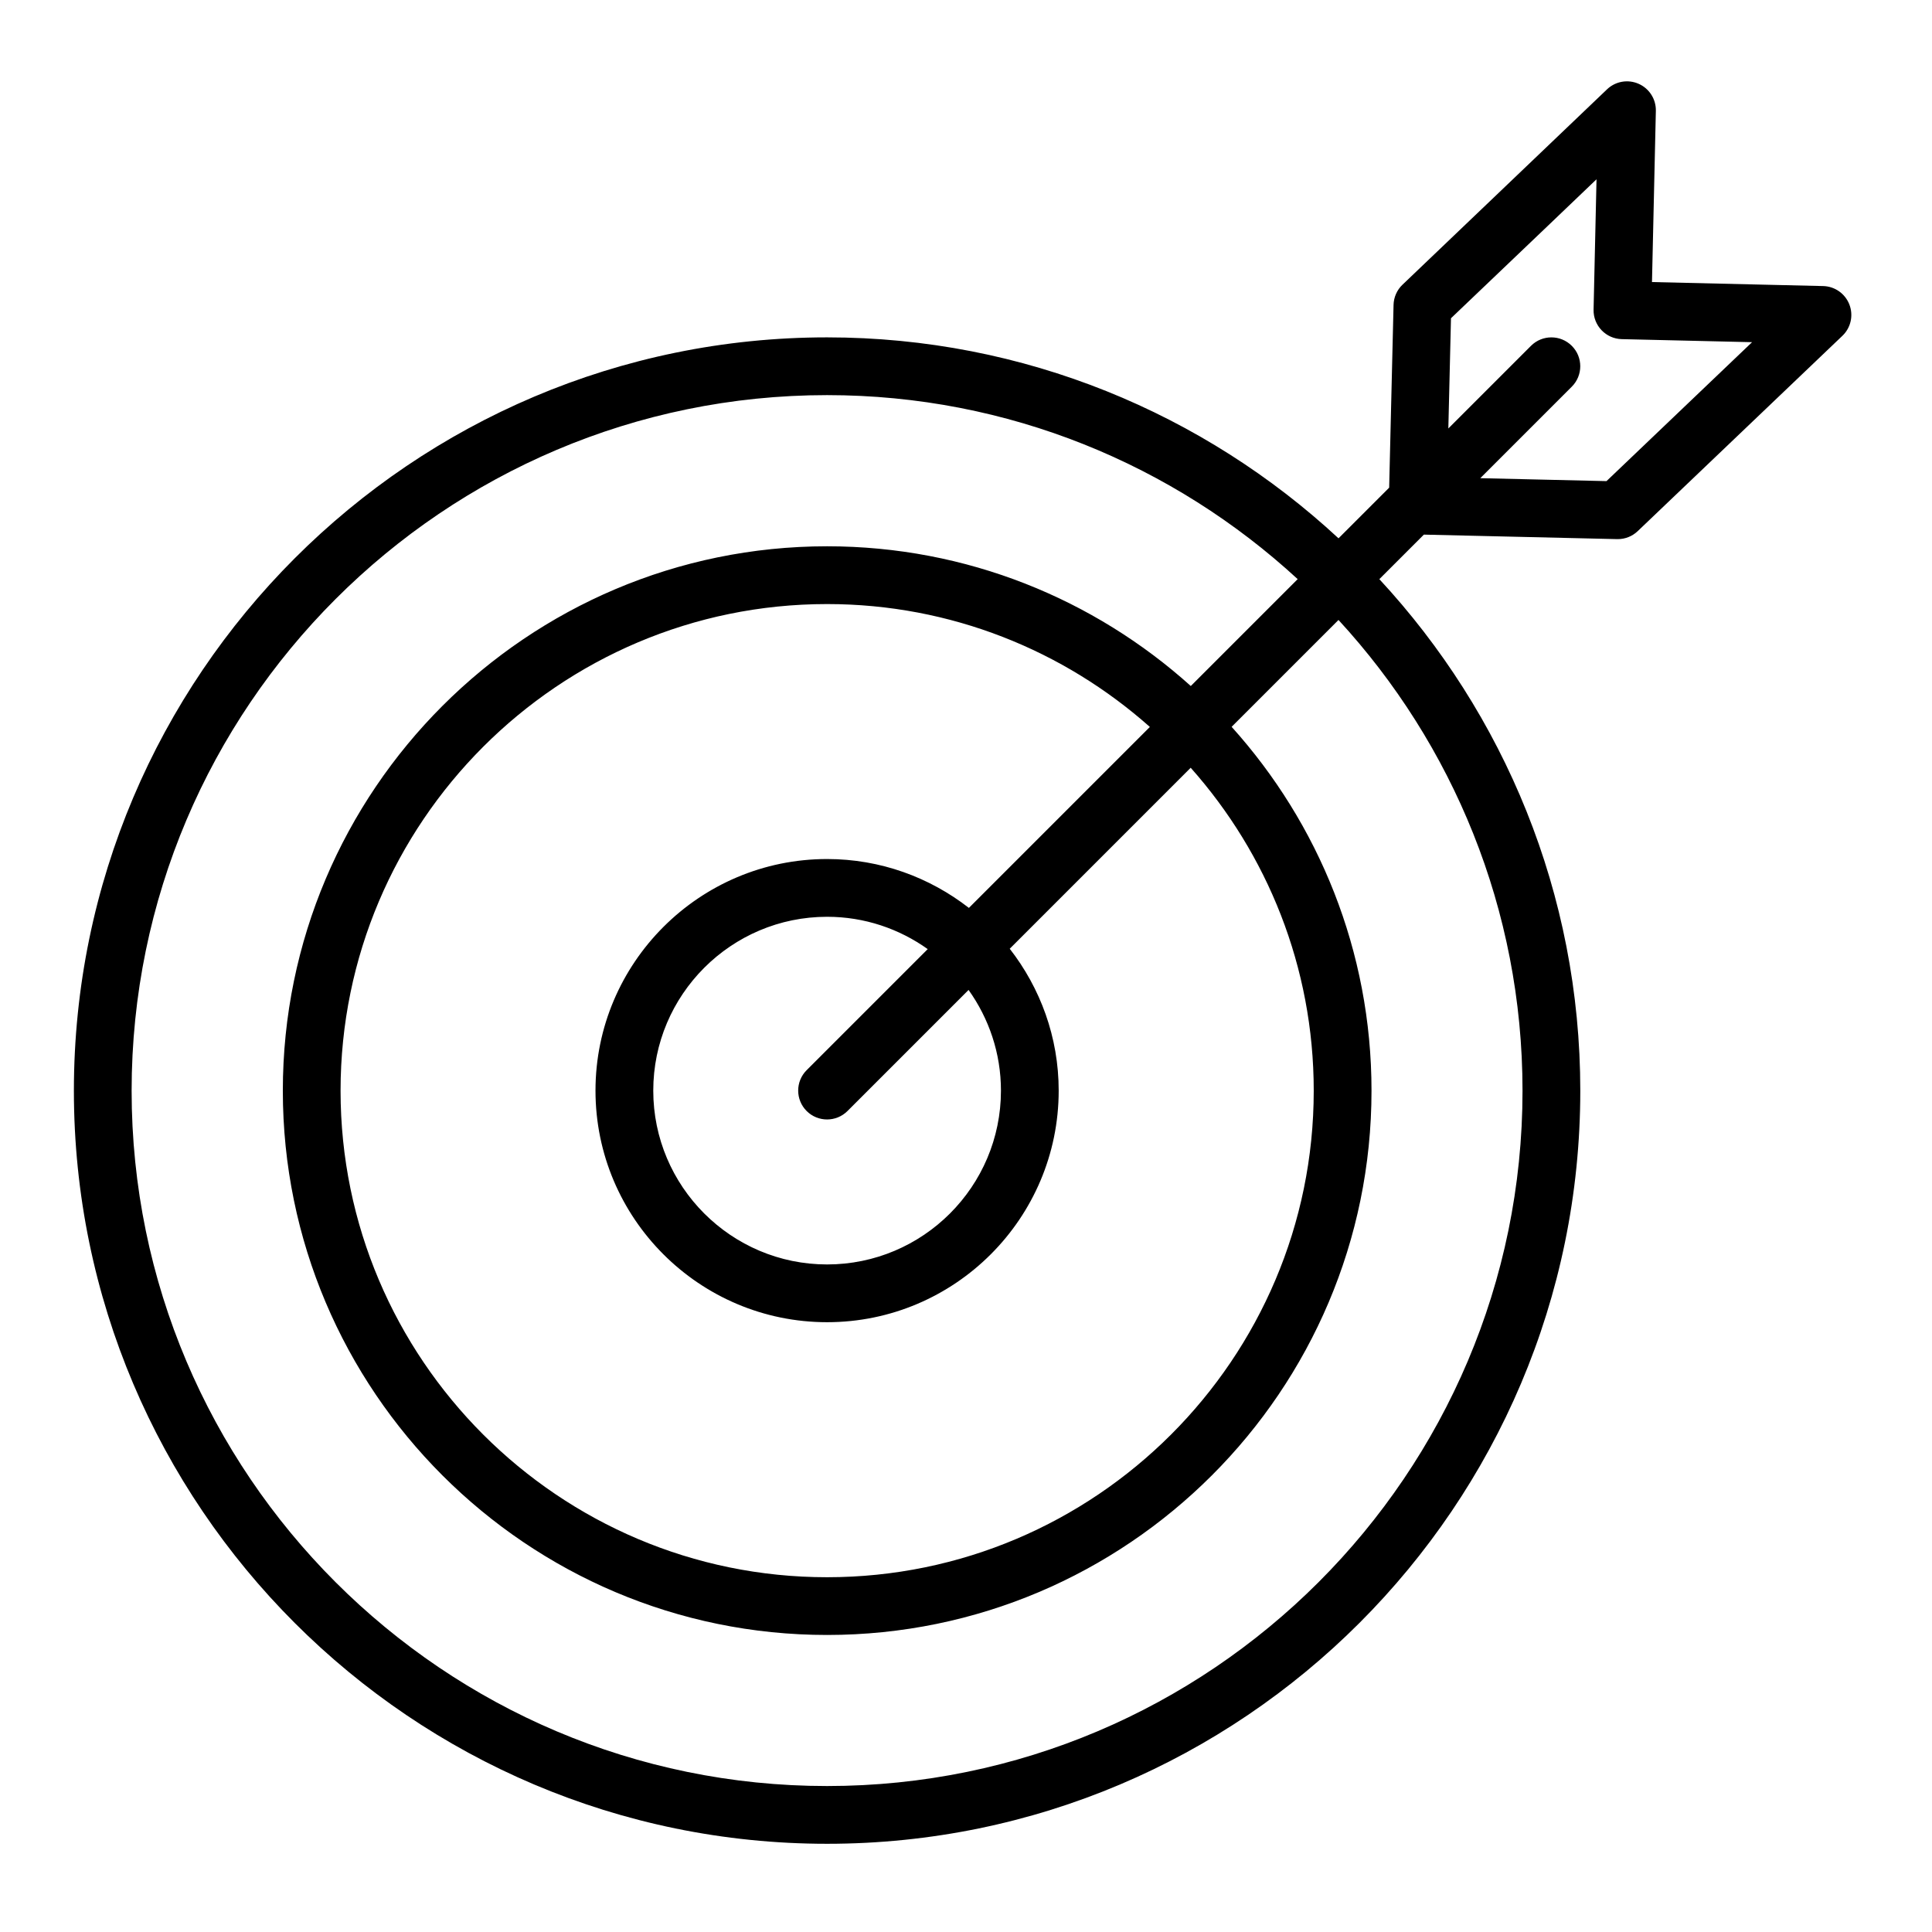
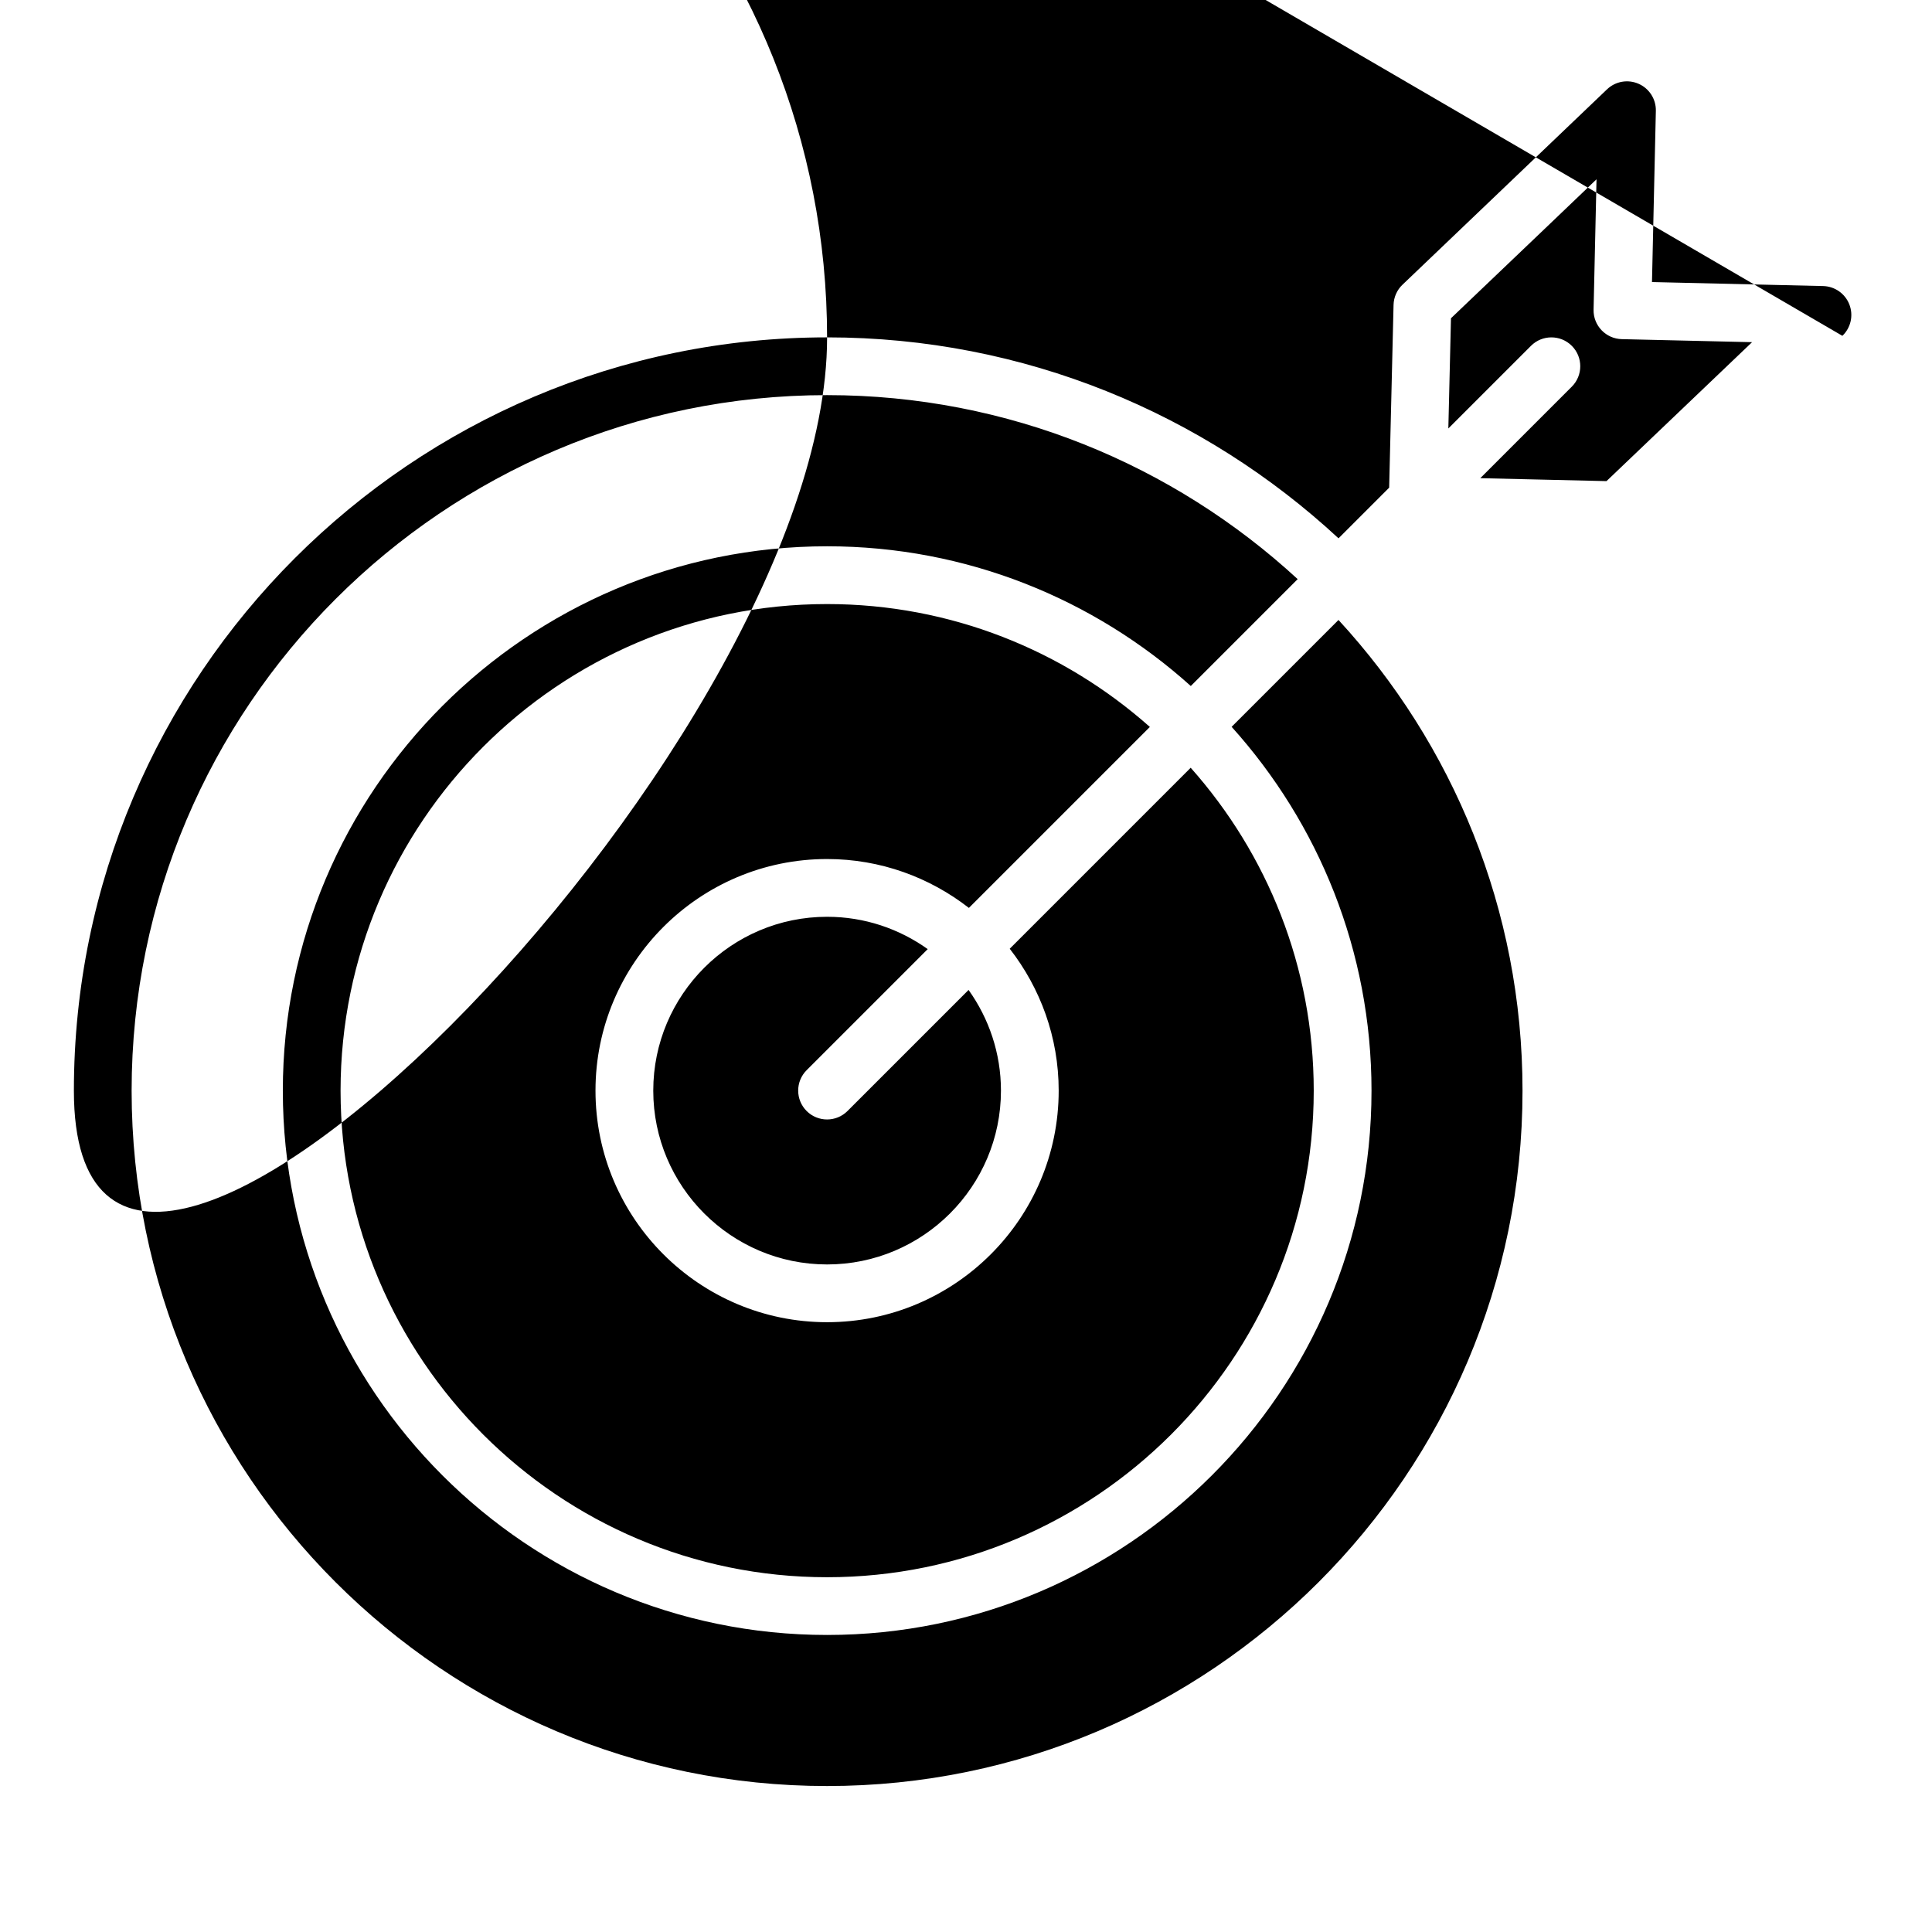
<svg xmlns="http://www.w3.org/2000/svg" version="1.1" id="Layer_1" x="0px" y="0px" viewBox="0 0 100.355 100.352" style="enable-background:new 0 0 100.355 100.352;" xml:space="preserve">
-   <path d="M96.063,15.817c-0.219-0.566-0.757-0.944-1.363-0.958l-8.89-0.208l0.201-8.892c0.014-0.606-0.34-1.162-0.895-1.406  c-0.556-0.245-1.203-0.132-1.642,0.288L72.851,14.788c-0.288,0.274-0.455,0.652-0.465,1.049l-0.228,9.494l-2.631,2.631  c-6.982-6.472-16.318-10.438-26.565-10.438c-21.573,0-39.124,17.555-39.124,39.132c0,21.569,17.551,39.117,39.124,39.117  s39.124-17.548,39.124-39.117c0-10.251-3.966-19.589-10.438-26.573l2.313-2.313l10.038,0.234c0.012,0,0.023,0,0.035,0  c0.385,0,0.756-0.148,1.035-0.415L95.7,17.444C96.14,17.025,96.283,16.383,96.063,15.817z M79.085,56.656  c0,19.915-16.205,36.117-36.124,36.117S6.837,76.571,6.837,56.656c0-19.923,16.205-36.132,36.124-36.132  c9.421,0,18.007,3.629,24.445,9.558l-5.552,5.552c-5.012-4.508-11.636-7.258-18.892-7.258c-15.589,0-28.271,12.686-28.271,28.279  c0,15.589,12.682,28.271,28.271,28.271c15.594,0,28.279-12.682,28.279-28.271c0-7.26-2.752-13.888-7.266-18.901l5.551-5.551  C75.456,38.643,79.085,47.233,79.085,56.656z M51.993,56.651c0,4.979-4.051,9.029-9.03,9.029c-4.979,0-9.03-4.051-9.03-9.029  c0-4.979,4.051-9.03,9.03-9.03c1.948,0,3.749,0.626,5.226,1.679L41.9,55.589c-0.586,0.586-0.586,1.535,0,2.121  c0.293,0.293,0.677,0.439,1.061,0.439s0.768-0.146,1.061-0.439l6.289-6.289C51.365,52.899,51.993,54.701,51.993,56.651z   M50.328,47.16c-2.038-1.585-4.59-2.539-7.366-2.539c-6.633,0-12.03,5.397-12.03,12.03c0,6.633,5.396,12.029,12.03,12.029  s12.03-5.396,12.03-12.029c0-2.778-0.956-5.332-2.543-7.37l9.4-9.401c3.972,4.467,6.391,10.343,6.391,16.776  c0,13.935-11.34,25.271-25.279,25.271c-13.935,0-25.271-11.336-25.271-25.271c0-13.939,11.336-25.279,25.271-25.279  c6.429,0,12.301,2.416,16.767,6.383L50.328,47.16z M83.447,24.991l-6.555-0.153l4.753-4.753c0.586-0.586,0.586-1.536,0-2.121  c-0.586-0.586-1.535-0.586-2.121,0l-4.292,4.292l0.137-5.725l4.868-4.645c0.001,0,0.001-0.001,0.001-0.001l2.691-2.572l-0.153,6.77  c-0.019,0.828,0.638,1.514,1.465,1.533l6.768,0.158L83.447,24.991z" />
+   <path d="M96.063,15.817c-0.219-0.566-0.757-0.944-1.363-0.958l-8.89-0.208l0.201-8.892c0.014-0.606-0.34-1.162-0.895-1.406  c-0.556-0.245-1.203-0.132-1.642,0.288L72.851,14.788c-0.288,0.274-0.455,0.652-0.465,1.049l-0.228,9.494l-2.631,2.631  c-6.982-6.472-16.318-10.438-26.565-10.438c-21.573,0-39.124,17.555-39.124,39.132s39.124-17.548,39.124-39.117c0-10.251-3.966-19.589-10.438-26.573l2.313-2.313l10.038,0.234c0.012,0,0.023,0,0.035,0  c0.385,0,0.756-0.148,1.035-0.415L95.7,17.444C96.14,17.025,96.283,16.383,96.063,15.817z M79.085,56.656  c0,19.915-16.205,36.117-36.124,36.117S6.837,76.571,6.837,56.656c0-19.923,16.205-36.132,36.124-36.132  c9.421,0,18.007,3.629,24.445,9.558l-5.552,5.552c-5.012-4.508-11.636-7.258-18.892-7.258c-15.589,0-28.271,12.686-28.271,28.279  c0,15.589,12.682,28.271,28.271,28.271c15.594,0,28.279-12.682,28.279-28.271c0-7.26-2.752-13.888-7.266-18.901l5.551-5.551  C75.456,38.643,79.085,47.233,79.085,56.656z M51.993,56.651c0,4.979-4.051,9.029-9.03,9.029c-4.979,0-9.03-4.051-9.03-9.029  c0-4.979,4.051-9.03,9.03-9.03c1.948,0,3.749,0.626,5.226,1.679L41.9,55.589c-0.586,0.586-0.586,1.535,0,2.121  c0.293,0.293,0.677,0.439,1.061,0.439s0.768-0.146,1.061-0.439l6.289-6.289C51.365,52.899,51.993,54.701,51.993,56.651z   M50.328,47.16c-2.038-1.585-4.59-2.539-7.366-2.539c-6.633,0-12.03,5.397-12.03,12.03c0,6.633,5.396,12.029,12.03,12.029  s12.03-5.396,12.03-12.029c0-2.778-0.956-5.332-2.543-7.37l9.4-9.401c3.972,4.467,6.391,10.343,6.391,16.776  c0,13.935-11.34,25.271-25.279,25.271c-13.935,0-25.271-11.336-25.271-25.271c0-13.939,11.336-25.279,25.271-25.279  c6.429,0,12.301,2.416,16.767,6.383L50.328,47.16z M83.447,24.991l-6.555-0.153l4.753-4.753c0.586-0.586,0.586-1.536,0-2.121  c-0.586-0.586-1.535-0.586-2.121,0l-4.292,4.292l0.137-5.725l4.868-4.645c0.001,0,0.001-0.001,0.001-0.001l2.691-2.572l-0.153,6.77  c-0.019,0.828,0.638,1.514,1.465,1.533l6.768,0.158L83.447,24.991z" />
</svg>